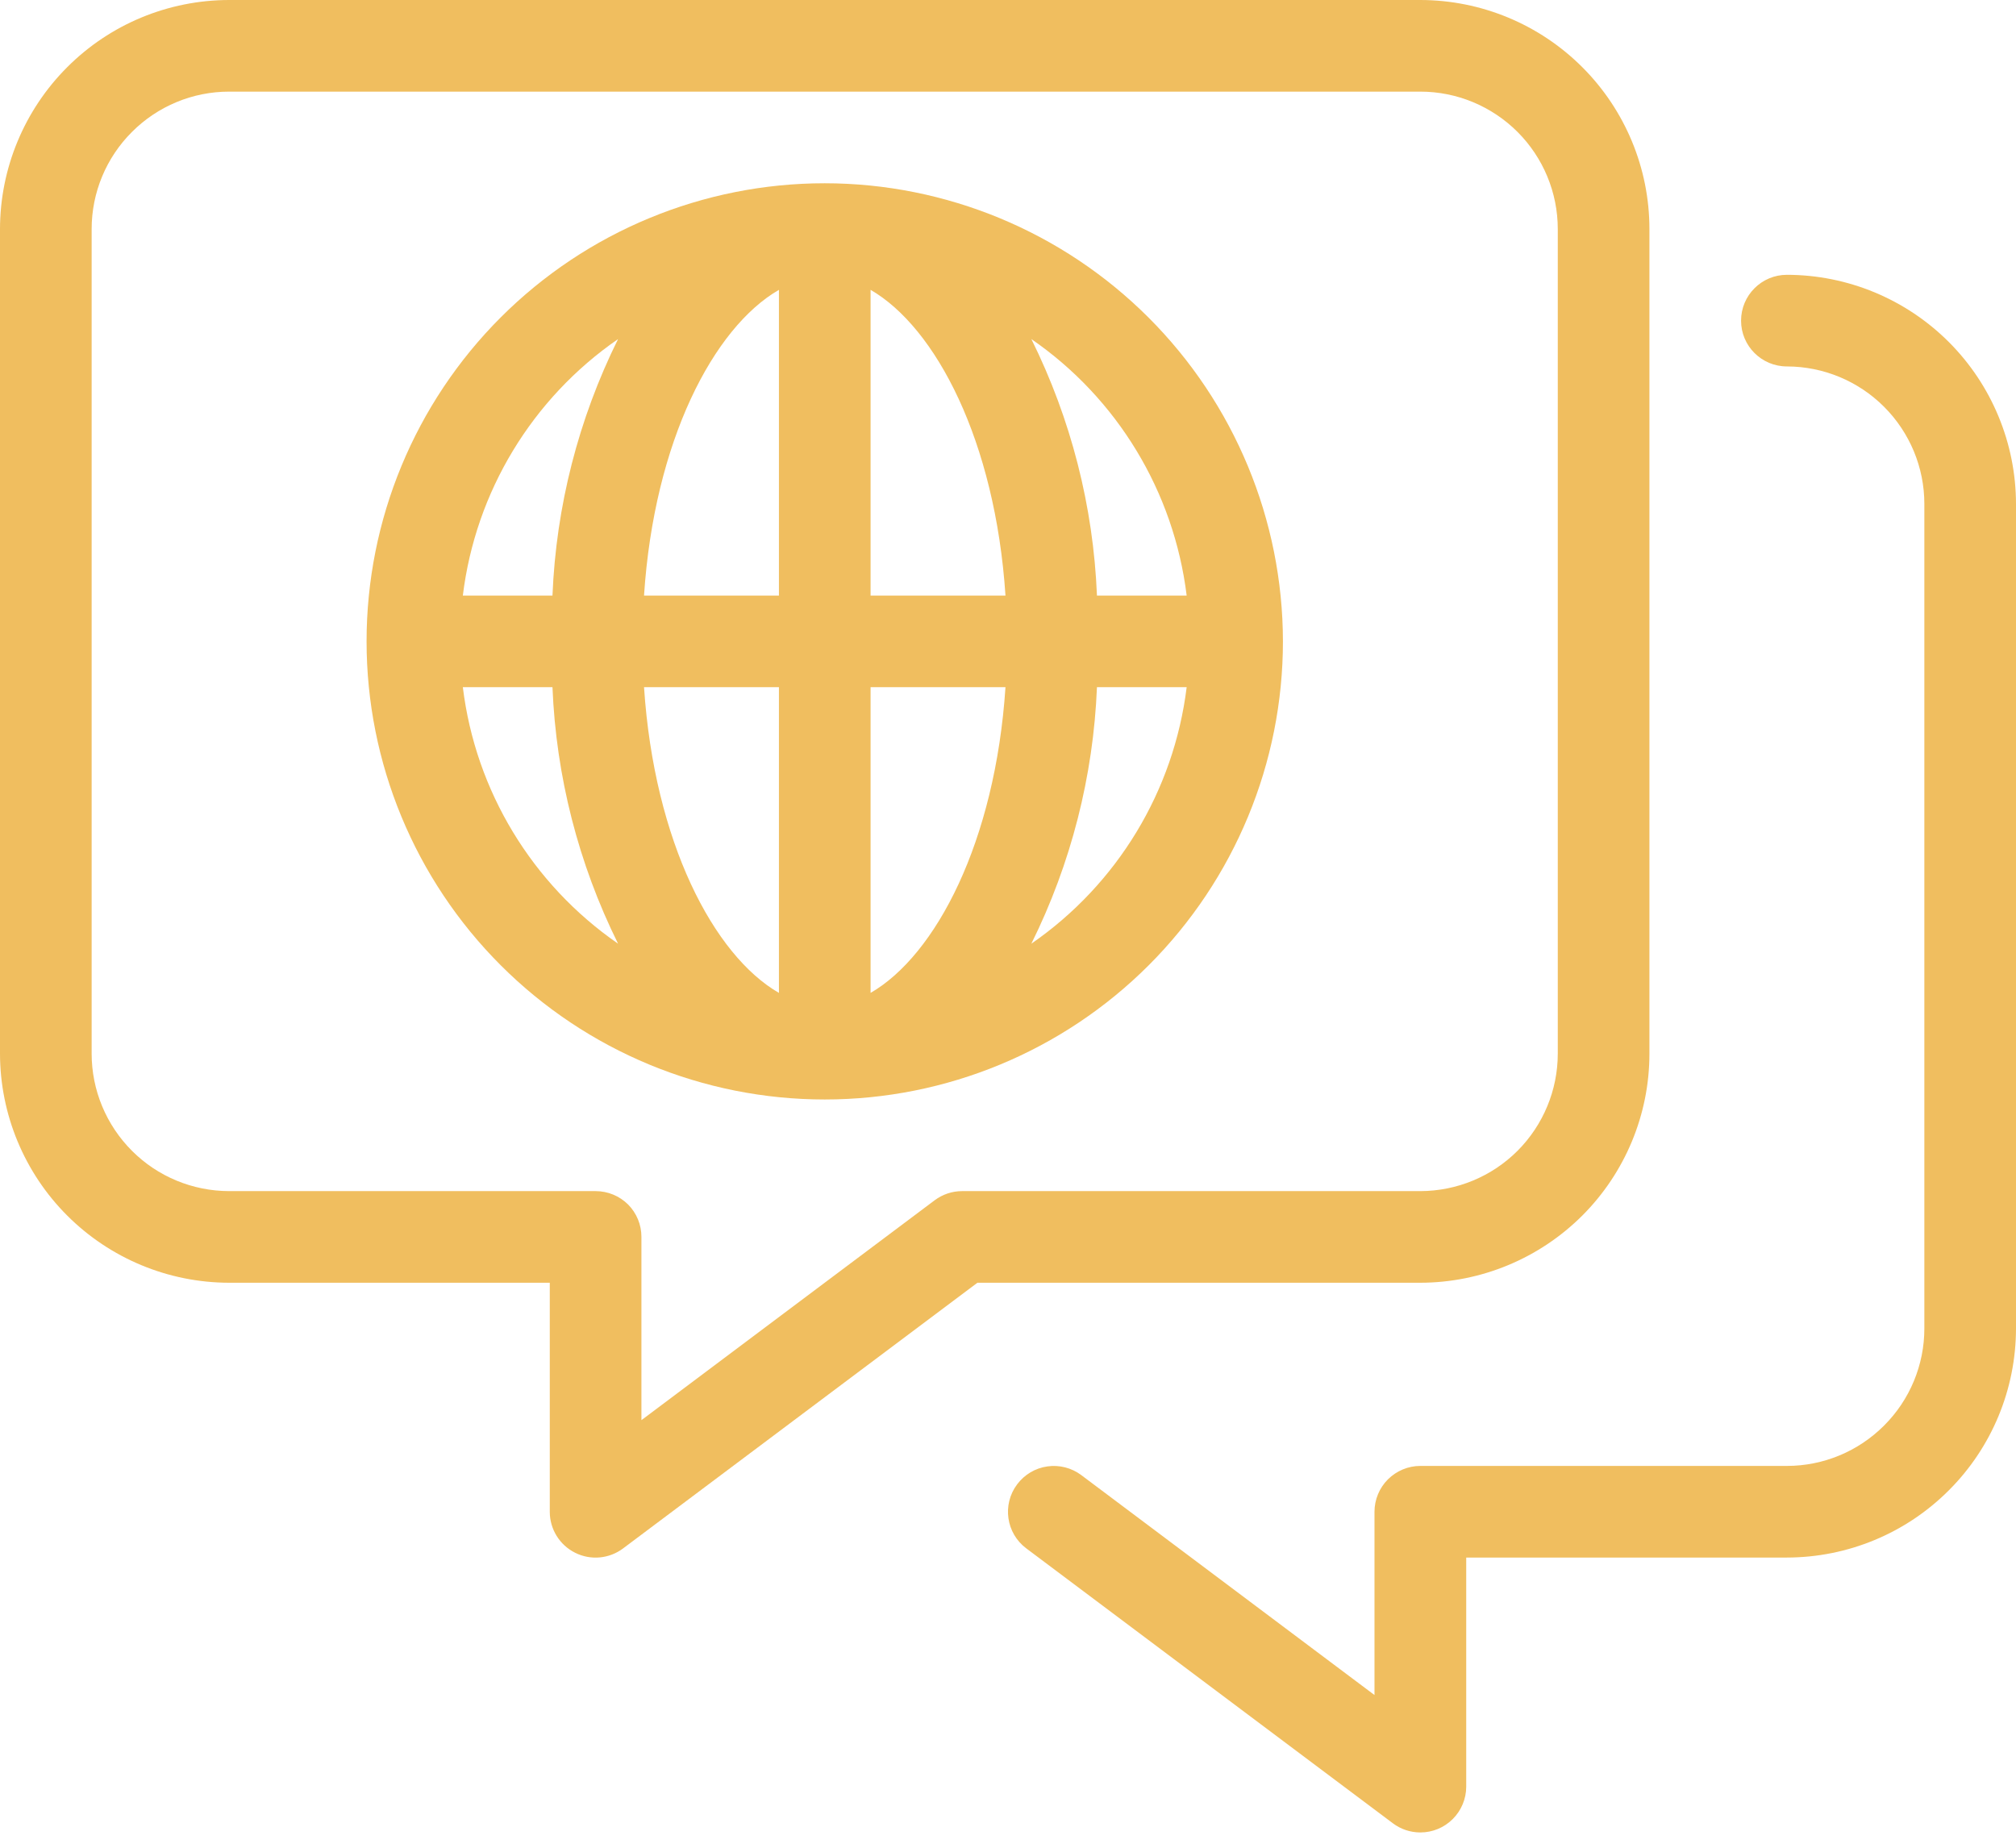
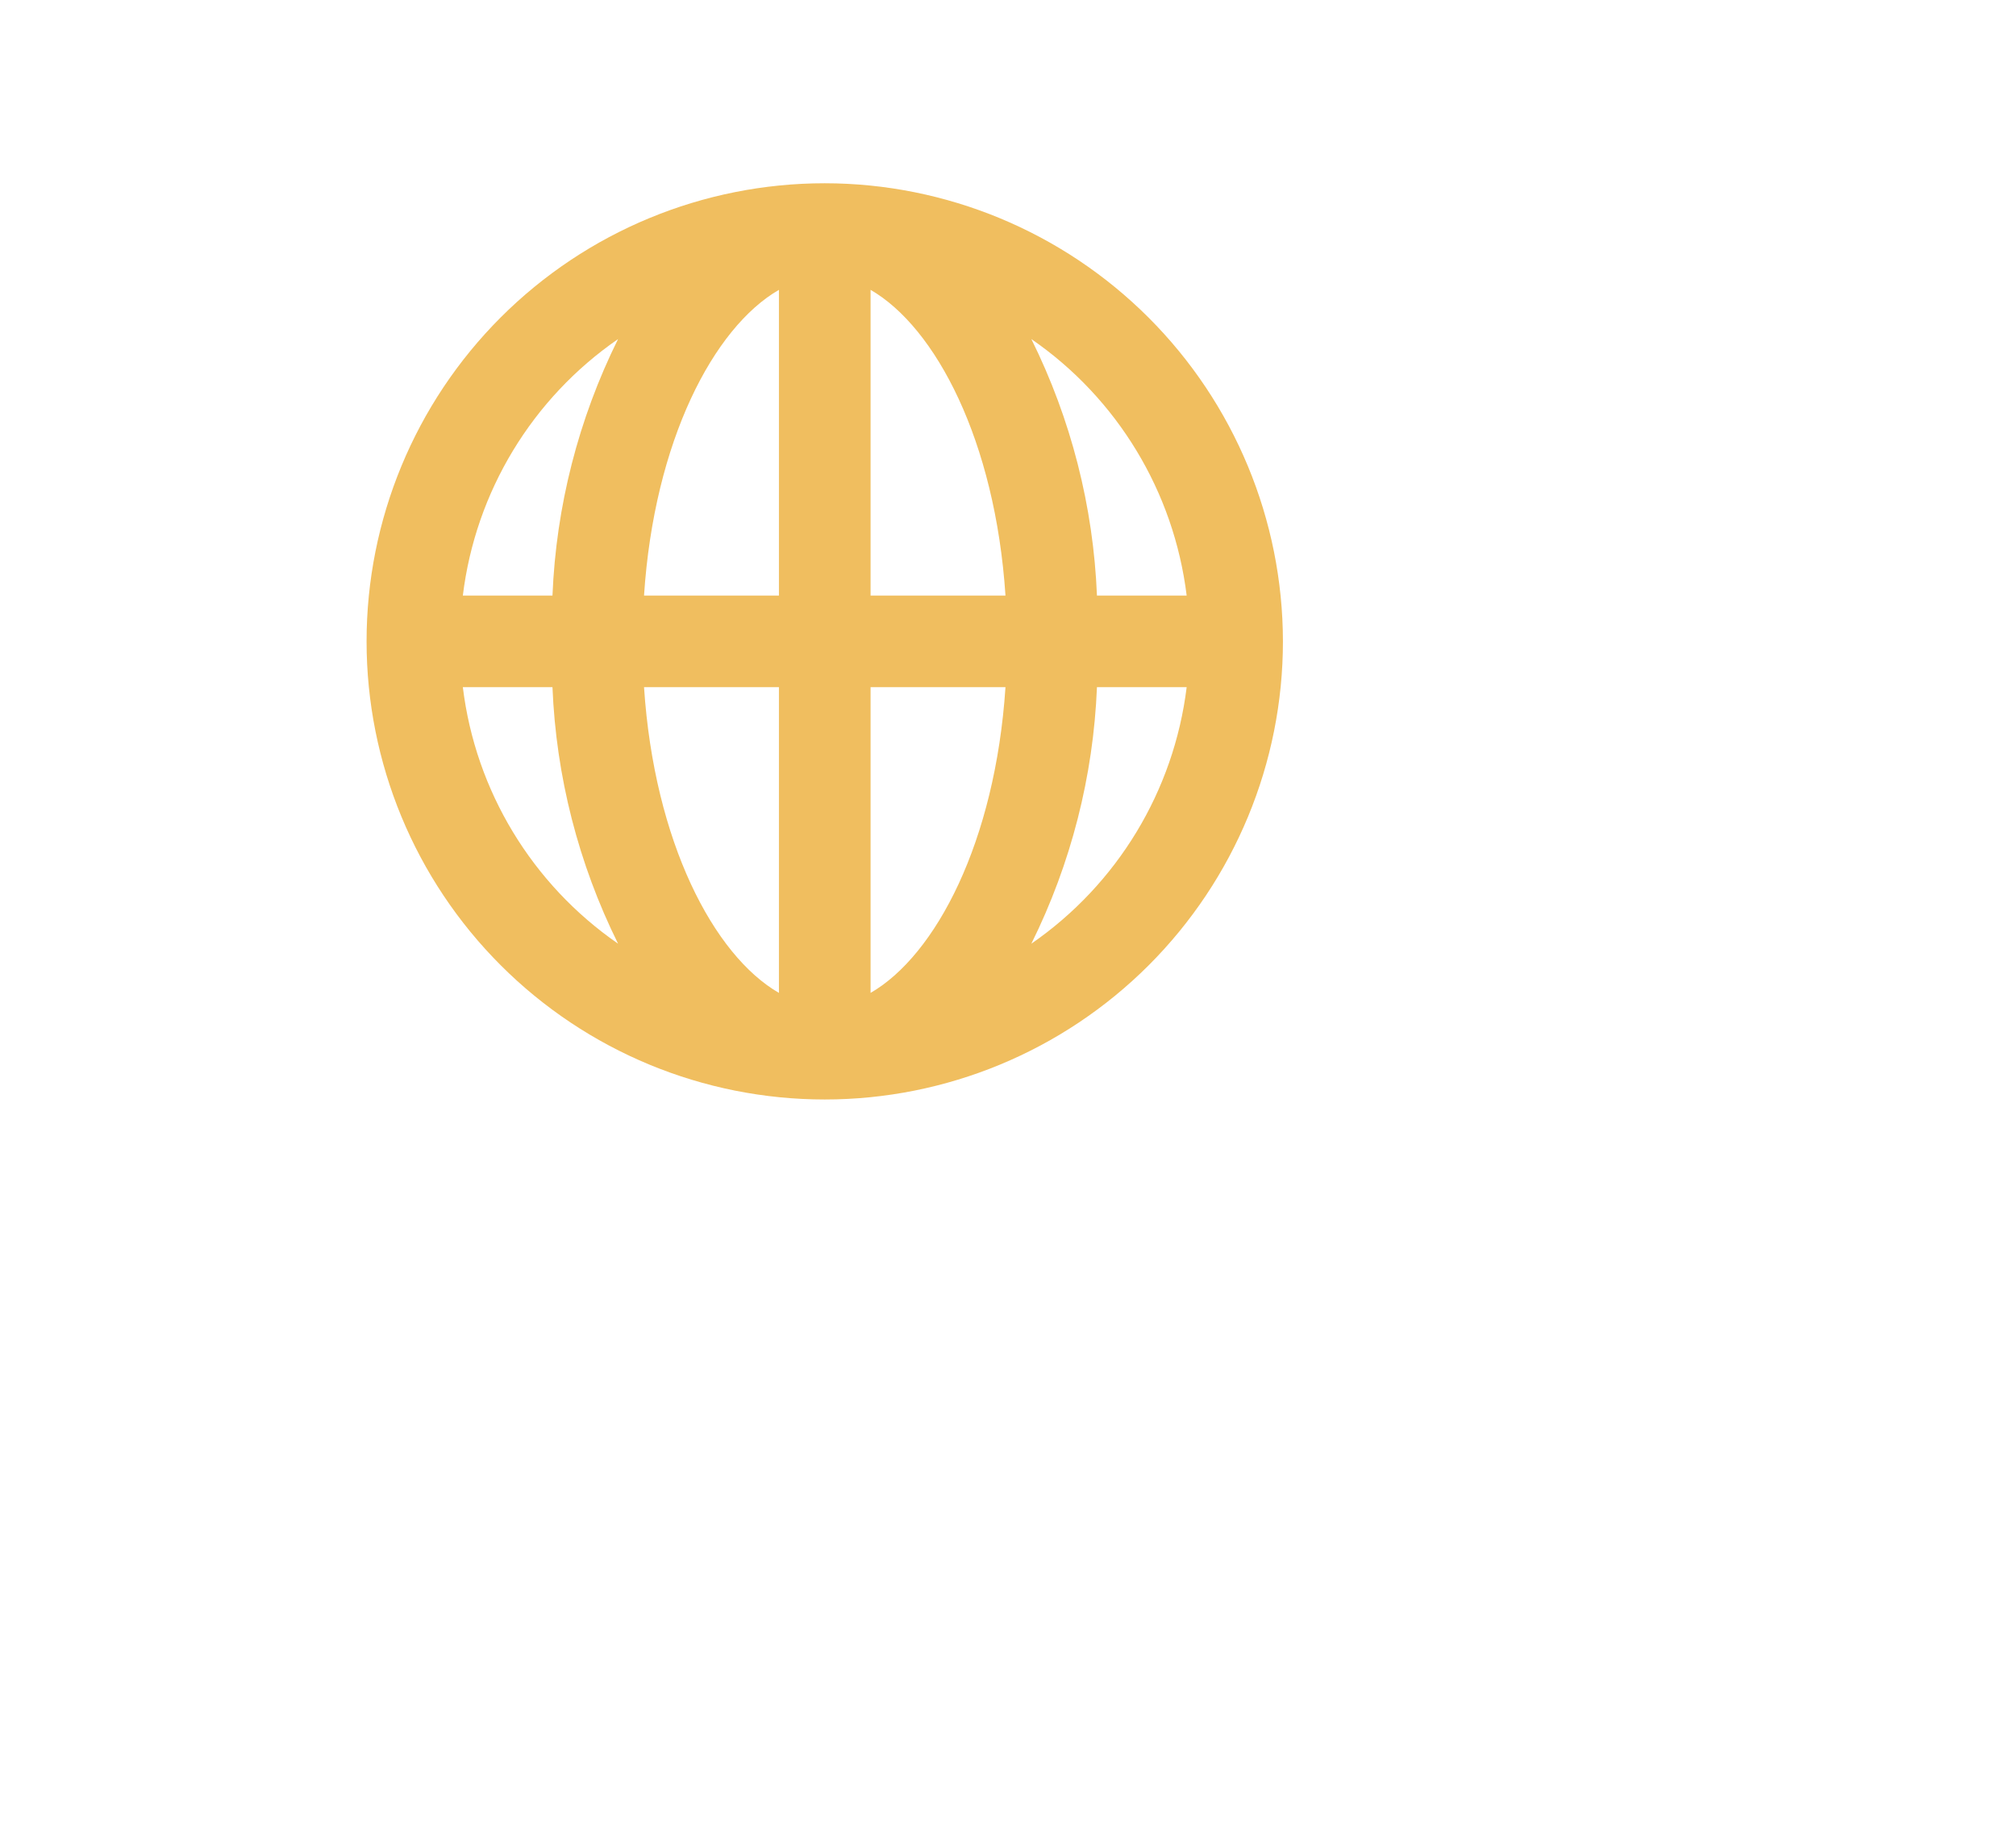
<svg xmlns="http://www.w3.org/2000/svg" width="24" height="22" viewBox="0 0 24 22" fill="none">
  <path d="M9.818 2.182C8.371 2.182 6.984 2.756 5.961 3.779C4.938 4.802 4.364 6.19 4.364 7.636C4.364 9.083 4.938 10.47 5.961 11.493C6.984 12.516 8.371 13.091 9.818 13.091C11.265 13.091 12.652 12.516 13.675 11.493C14.698 10.47 15.273 9.083 15.273 7.636C15.271 6.19 14.696 4.804 13.673 3.781C12.651 2.759 11.264 2.183 9.818 2.182ZM14.127 7.091H13.059C13.016 6.029 12.75 4.989 12.278 4.037C13.303 4.744 13.975 5.856 14.127 7.091ZM9.273 3.451V7.091H7.667C7.788 5.25 8.496 3.899 9.273 3.451ZM9.273 8.182V11.822C8.496 11.374 7.789 10.023 7.667 8.182H9.273ZM10.364 11.822V8.182H11.97C11.848 10.023 11.14 11.374 10.364 11.822V11.822ZM10.364 7.091V3.451C11.14 3.899 11.848 5.25 11.97 7.091L10.364 7.091ZM7.358 4.037C6.886 4.989 6.62 6.03 6.577 7.091H5.51C5.661 5.856 6.334 4.744 7.358 4.037ZM5.51 8.182H6.577C6.62 9.243 6.886 10.284 7.358 11.236C6.334 10.528 5.661 9.417 5.51 8.182ZM12.278 11.236C12.75 10.284 13.016 9.243 13.059 8.182H14.127C13.975 9.417 13.302 10.528 12.278 11.236Z" fill="#F0BE5F" />
-   <path d="M19.636 12.545V2.727C19.636 2.004 19.348 1.311 18.837 0.8C18.325 0.288 17.632 0.001 16.909 0H2.727C2.004 0.001 1.311 0.288 0.8 0.8C0.289 1.311 0.001 2.004 0 2.727V12.545C0.001 13.268 0.289 13.962 0.8 14.473C1.311 14.984 2.004 15.272 2.727 15.273H6.545V18C6.545 18.207 6.662 18.396 6.847 18.488C7.032 18.581 7.253 18.56 7.418 18.436L11.636 15.273H16.909C17.632 15.272 18.325 14.984 18.837 14.473C19.348 13.962 19.636 13.268 19.636 12.546L19.636 12.545ZM11.454 14.182C11.336 14.182 11.222 14.22 11.127 14.291L7.636 16.909V14.727C7.636 14.582 7.579 14.444 7.477 14.341C7.374 14.239 7.235 14.182 7.091 14.182H2.727C2.293 14.181 1.877 14.009 1.571 13.702C1.264 13.395 1.091 12.979 1.091 12.545V2.727C1.091 2.293 1.264 1.877 1.571 1.571C1.877 1.264 2.293 1.091 2.727 1.091H16.909C17.343 1.091 17.759 1.264 18.066 1.571C18.372 1.877 18.545 2.293 18.545 2.727V12.545C18.545 12.979 18.372 13.395 18.066 13.702C17.759 14.009 17.343 14.181 16.909 14.182H11.454Z" fill="#F0BE5F" />
-   <path d="M21.273 3.272C20.971 3.272 20.727 3.517 20.727 3.818C20.727 4.119 20.971 4.363 21.273 4.363C21.707 4.364 22.122 4.536 22.429 4.843C22.736 5.15 22.909 5.566 22.909 6V15.818C22.909 16.252 22.736 16.668 22.429 16.974C22.122 17.281 21.707 17.454 21.273 17.454H16.909C16.764 17.454 16.626 17.512 16.523 17.614C16.421 17.716 16.363 17.855 16.363 18V20.182L12.872 17.563C12.757 17.477 12.611 17.439 12.468 17.46C12.325 17.48 12.196 17.557 12.109 17.673C11.928 17.914 11.977 18.256 12.218 18.436L16.582 21.709C16.676 21.78 16.791 21.818 16.909 21.818C17.054 21.818 17.192 21.761 17.295 21.658C17.397 21.556 17.455 21.417 17.455 21.273V18.545H21.273C21.996 18.544 22.689 18.257 23.2 17.745C23.712 17.234 23.999 16.541 24 15.818V6C23.999 5.277 23.711 4.583 23.2 4.072C22.689 3.561 21.996 3.273 21.273 3.272Z" fill="#F0BE5F" />
</svg>